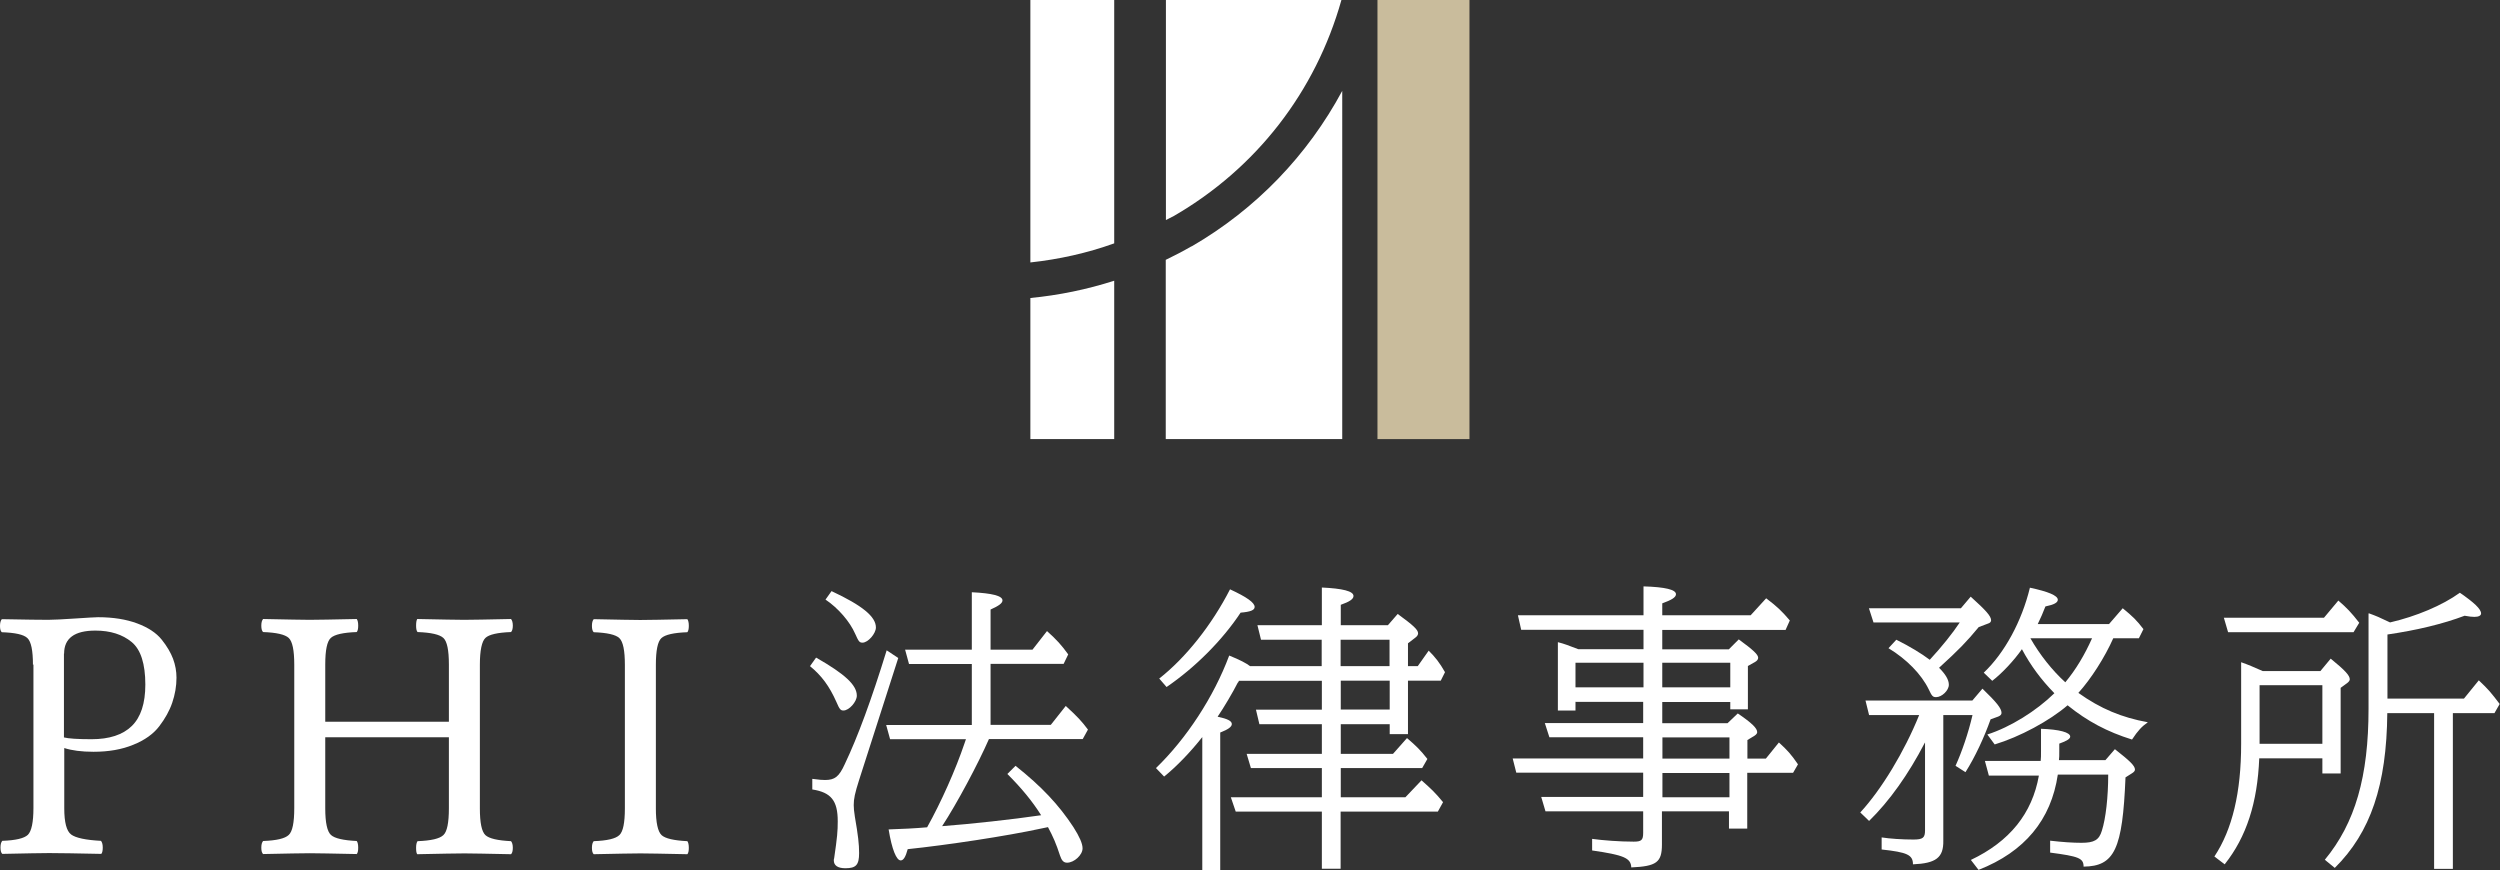
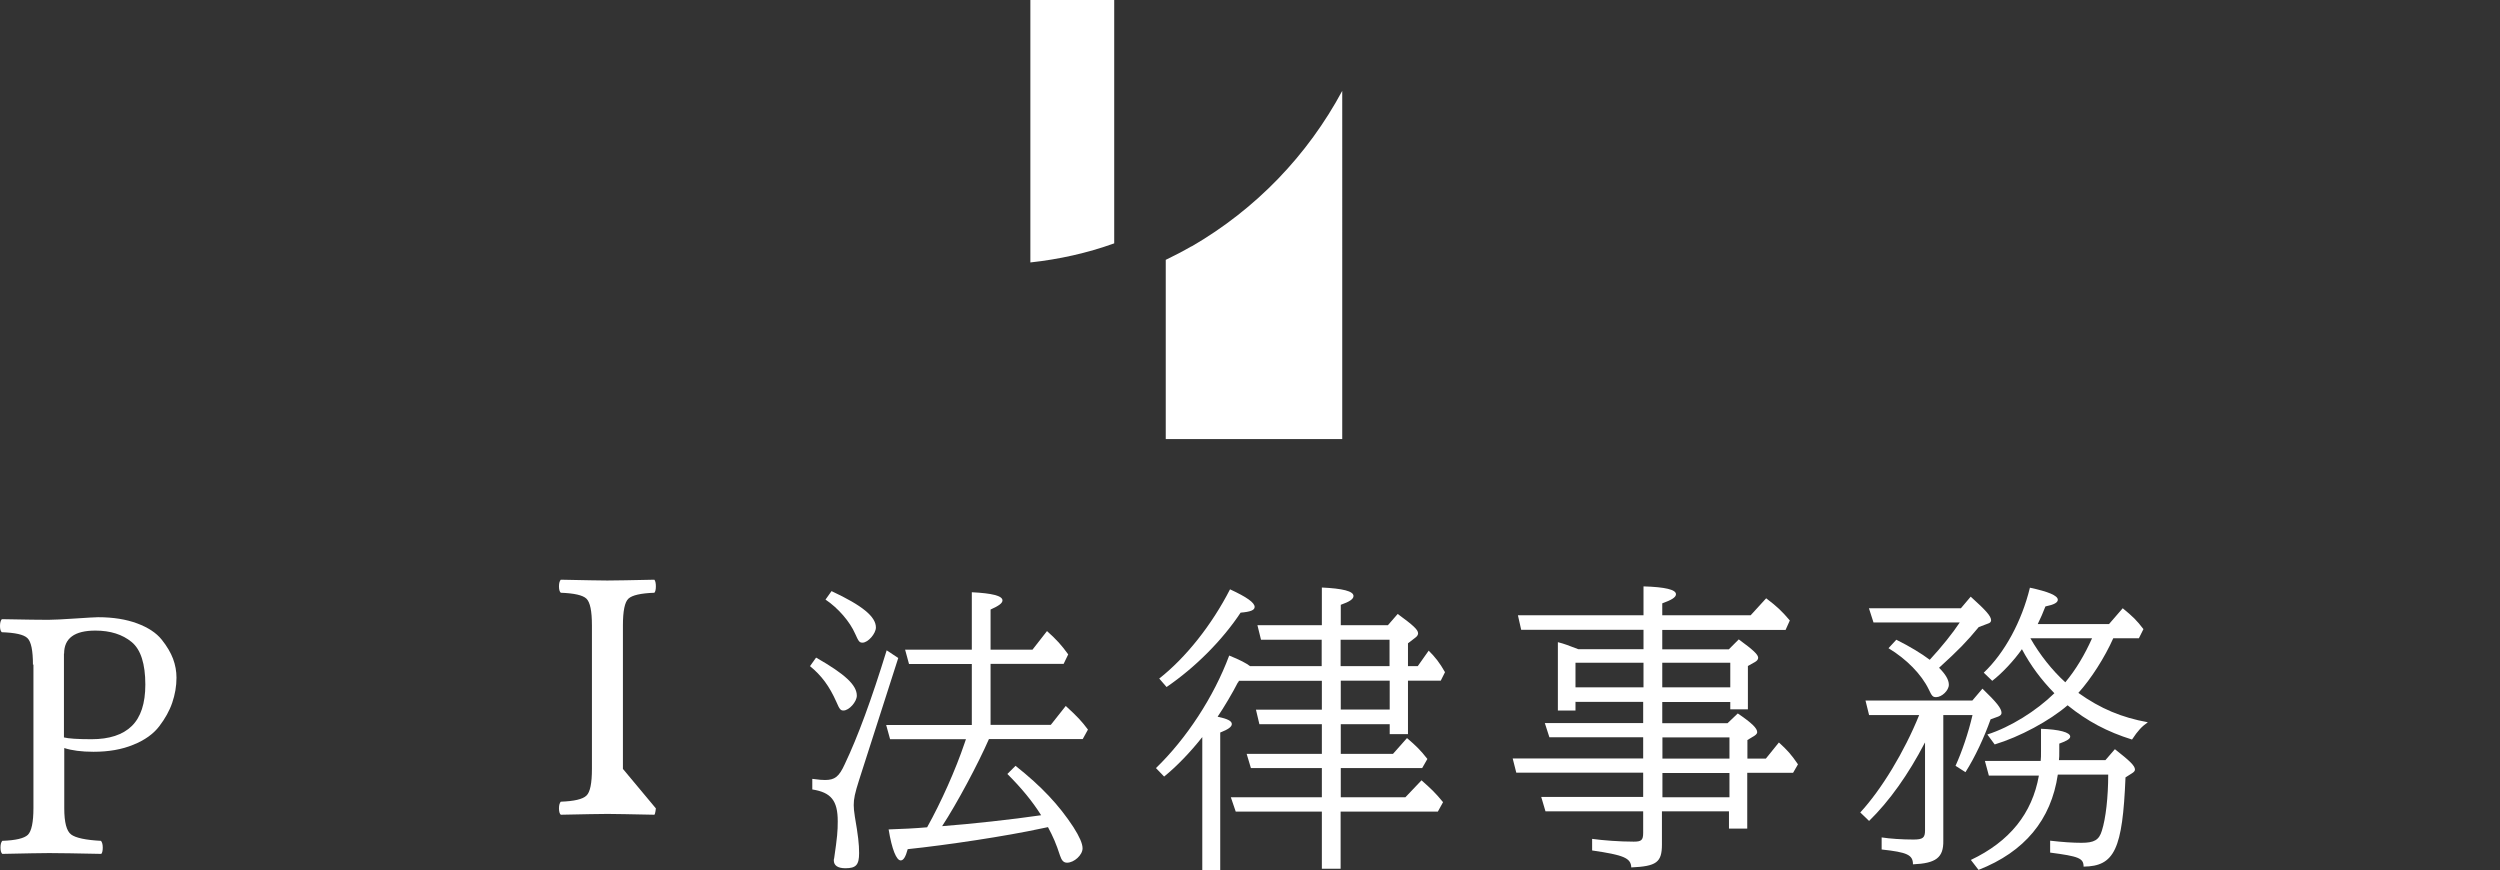
<svg xmlns="http://www.w3.org/2000/svg" id="_レイヤー_2" data-name="レイヤー 2" viewBox="0 0 153.27 53.36">
  <rect x="0" y="0" width="153.27" height="53.36" fill="#333333" stroke="none" />
  <defs>
    <style>
      .cls-1 {
        fill: #fff;
      }

      .cls-2 {
        fill: #c9bc9c;
      }
    </style>
  </defs>
  <g id="_レイヤー_1-2" data-name="レイヤー 1">
    <g>
      <g>
        <g>
          <path class="cls-1" d="M50.04,40.32c1.77,1.01,2.49,1.68,2.49,2.33,0,.37-.47.91-.82.91-.17,0-.24-.07-.43-.52-.43-.97-.91-1.62-1.62-2.2l.37-.52ZM52.67,47.82c-.26.82-.33,1.15-.33,1.54,0,.2.02.37.07.71.2,1.15.26,1.68.26,2.23,0,.73-.19.93-.84.93-.47,0-.71-.17-.71-.48,0-.04,0-.08.02-.13.19-1.3.22-1.66.22-2.27,0-1.27-.41-1.77-1.56-1.95v-.65c.43.06.63.07.78.07.6,0,.86-.2,1.21-.97.8-1.68,1.64-3.96,2.57-6.98l.71.47-2.4,7.48ZM50.98,36.24c1.88.88,2.72,1.56,2.72,2.23,0,.37-.48.93-.82.93-.19,0-.24-.07-.45-.54-.32-.74-1.04-1.58-1.82-2.1l.37-.52ZM64.43,44.43l.91-1.15c.71.65.99.95,1.36,1.45l-.32.58h-5.75c-.67,1.53-1.95,3.93-2.87,5.34,1.73-.13,4.3-.41,6.07-.67-.54-.86-1.21-1.67-2.07-2.53l.5-.5c1.6,1.27,2.66,2.4,3.55,3.76.37.58.56,1.01.56,1.3,0,.41-.52.88-.95.88-.21,0-.33-.13-.43-.43-.24-.74-.43-1.17-.74-1.75l-.39.08c-2.16.47-5.81,1.02-8.21,1.27-.13.48-.26.69-.43.69-.26,0-.54-.67-.74-1.9.71-.02,1.71-.07,2.36-.13.86-1.54,1.75-3.54,2.29-5.14l.09-.26h-4.65l-.24-.87h5.25v-3.74h-3.85l-.24-.88h4.09v-3.52c1.25.06,1.88.22,1.88.5,0,.17-.22.33-.73.56v2.46h2.57l.89-1.14c.6.54.89.86,1.3,1.43l-.28.58h-4.48v3.74h3.68Z" />
          <path class="cls-1" d="M75.96,41.73l-.04.09-.04.04c-.28.56-.86,1.54-1.23,2.08.61.13.87.26.87.45,0,.17-.22.33-.71.52v8.45h-1.1v-8.17c-.72.91-1.56,1.79-2.34,2.42l-.5-.52c1.86-1.8,3.54-4.35,4.49-6.9.69.28,1.04.47,1.28.65h4.39v-1.62h-3.72l-.22-.89h3.95v-2.31c1.27.06,1.94.22,1.94.52,0,.19-.24.35-.78.54v1.25h2.89l.6-.69c.97.71,1.25.97,1.25,1.19,0,.09-.06.19-.19.28l-.43.33v1.4h.6l.67-.95c.41.41.67.74,1,1.32l-.26.52h-2.01v3.28h-1.12v-.61h-3v1.82h3.2l.86-.97c.56.48.82.73,1.25,1.28l-.32.56h-4.99v1.79h3.96l.99-1.04c.63.56.86.78,1.32,1.34l-.32.58h-5.96v3.5h-1.15v-3.5h-5.28l-.3-.88h5.58v-1.79h-4.35l-.26-.87h4.61v-1.82h-3.83l-.21-.89h4.04v-1.77h-5.08ZM71.07,41.6c1.62-1.27,3.22-3.28,4.34-5.47,1.04.48,1.51.82,1.51,1.08,0,.2-.26.3-.86.35-1.12,1.69-2.77,3.35-4.54,4.56l-.45-.52ZM85.19,39.22h-3v1.62h3v-1.62ZM82.2,41.73v1.77h3v-1.77h-3Z" />
          <path class="cls-1" d="M96.59,43.04v.52h-1.08v-4.19c.43.11.61.19,1.25.43h4v-1.19h-7.5l-.2-.89h7.7v-1.77c1.34.04,1.99.2,1.99.48,0,.19-.26.35-.84.56v.73h5.42l.95-1.04c.69.52.99.82,1.45,1.36l-.26.58h-7.56v1.19h4.08l.61-.61c.89.65,1.19.93,1.19,1.13,0,.09-.07.19-.2.26l-.43.24v2.66h-1.08v-.45h-4.17v1.3h4l.63-.6c.88.6,1.19.91,1.19,1.15,0,.07-.06.15-.17.22l-.43.26v1.14h1.13l.8-.99c.52.47.76.74,1.17,1.34l-.3.52h-2.81v3.42h-1.12v-1.06h-4.11v2.03c0,1.1-.33,1.34-1.88,1.41-.02-.58-.47-.76-2.4-1.04v-.71c.65.09,1.68.17,2.55.17.47,0,.58-.09.58-.54v-1.32h-5.99l-.26-.88h6.25v-1.49h-7.78l-.22-.87h8v-1.3h-5.75l-.28-.87h6.03v-1.3h-4.17ZM100.76,40.63h-4.17v1.51h4.17v-1.51ZM106.08,40.63h-4.17v1.51h4.17v-1.51ZM106.03,45.21h-4.11v1.3h4.11v-1.3ZM106.03,47.39h-4.11v1.49h4.11v-1.49Z" />
          <path class="cls-1" d="M118.01,45.53c-1.01,1.95-2.18,3.59-3.42,4.8l-.54-.52c1.3-1.41,2.7-3.72,3.61-5.97h-3.07l-.22-.89h6.55l.62-.73c.87.84,1.17,1.21,1.17,1.49,0,.09-.07.17-.2.22l-.47.17c-.39,1.1-.95,2.31-1.54,3.24l-.61-.39c.39-.86.78-1.99,1.04-3.11h-1.79v7.7c.02,1.04-.45,1.39-1.86,1.45,0-.58-.35-.74-1.92-.91v-.74c.5.08,1.27.13,1.95.13.58,0,.71-.11.71-.56v-5.38ZM121.3,38.46c-.74.89-1.19,1.36-2.42,2.48.39.39.6.73.6,1.04,0,.35-.43.76-.78.76-.2,0-.26-.06-.45-.47-.45-.93-1.36-1.86-2.47-2.53l.48-.52c.86.43,1.53.84,2.05,1.23.74-.8,1.41-1.64,1.84-2.29h-5.29l-.28-.87h5.64l.6-.71c.93.84,1.25,1.19,1.25,1.45,0,.09-.07.17-.19.2l-.58.22ZM121.93,47.54l-.24-.89h3.42c.02-.17.02-.33.02-.63v-1.34c1.13.04,1.79.22,1.79.48,0,.13-.19.26-.67.43v.47c0,.26,0,.39-.02.54h2.85l.58-.67c.93.73,1.23,1.02,1.23,1.25,0,.08-.06.15-.17.22l-.41.26c-.18,4.41-.67,5.45-2.57,5.47,0-.52-.3-.63-2.05-.86v-.73c.78.09,1.4.13,1.92.13.78,0,1.08-.17,1.25-.74.24-.74.39-2.07.39-3.44h-3.09c-.41,2.77-2.03,4.73-4.86,5.84l-.47-.61c2.38-1.13,3.76-2.85,4.17-5.17h-3.07ZM129.56,39.13c-.52,1.17-1.36,2.49-2.14,3.35,1.36.97,2.66,1.51,4.26,1.8-.37.26-.6.5-.97,1.06-1.51-.47-2.74-1.12-3.95-2.1-1.1.95-2.94,1.94-4.47,2.4l-.45-.61c1.41-.45,3.01-1.45,4.11-2.53-.82-.84-1.45-1.69-1.99-2.7-.48.69-1.23,1.49-1.82,1.94l-.52-.5c1.28-1.21,2.33-3.15,2.83-5.21,1.12.24,1.71.48,1.71.74,0,.17-.22.3-.76.41-.17.43-.26.65-.47,1.08h4.37l.84-.97c.61.5.86.74,1.27,1.28l-.28.56h-1.58ZM124.48,39.13c.58,1.02,1.34,1.97,2.14,2.7.65-.78,1.19-1.69,1.64-2.7h-3.78Z" />
-           <path class="cls-1" d="M138.51,46.48c-.11,2.74-.78,4.82-2.12,6.51l-.63-.48c1.1-1.66,1.64-3.93,1.64-6.9v-5.01c.43.15.78.3,1.32.54h3.54l.63-.76c.91.74,1.17,1.04,1.17,1.27,0,.07-.06.15-.15.22l-.41.3v5.25h-1.12v-.93h-3.87ZM143.36,36.82c.52.45.8.74,1.28,1.36l-.35.58h-7.69l-.26-.89h6.14l.87-1.04ZM142.38,45.6v-3.59h-3.85v3.59h3.85ZM145.23,37.6c.47.17.63.24,1.3.56,1.6-.37,3.2-1.04,4.28-1.82.87.6,1.3,1,1.3,1.27,0,.13-.15.21-.41.21-.15,0-.32-.02-.6-.07-1.32.5-2.94.89-4.73,1.15v3.93h4.69l.91-1.12c.61.58.74.74,1.28,1.45l-.32.56h-2.55v9.55h-1.15v-9.55h-2.87c-.04,4.41-1.02,7.31-3.22,9.49l-.61-.5c1.86-2.25,2.68-5.1,2.68-9.25v-5.84Z" />
        </g>
        <g>
          <path class="cls-1" d="M2.02,40.76c0-.88-.11-1.42-.34-1.64s-.75-.33-1.57-.36c-.07-.06-.11-.18-.11-.38s.04-.33.11-.42c1.48.03,2.42.04,2.85.04.33,0,.87-.03,1.64-.08.77-.05,1.24-.08,1.41-.08.93,0,1.73.13,2.4.38.67.25,1.17.58,1.5.99.33.41.56.81.7,1.18.14.38.21.76.21,1.16,0,.52-.09,1.03-.26,1.53-.17.5-.44.98-.8,1.45-.36.47-.89.85-1.59,1.13-.7.29-1.51.43-2.44.43-.73,0-1.33-.08-1.79-.23v3.7c0,.86.14,1.39.42,1.6.28.21.89.34,1.83.39.07.08.11.22.11.41s-.03.33-.09.39c-1.48-.03-2.55-.05-3.2-.05-.47,0-1.43.02-2.87.05-.07-.06-.11-.19-.11-.39s.04-.33.11-.41c.82-.03,1.34-.15,1.57-.37.22-.22.34-.76.34-1.64v-8.81ZM3.92,40.07v5.14c.27.07.83.11,1.69.11,1.09,0,1.92-.27,2.47-.81.55-.54.83-1.38.83-2.54,0-1.27-.28-2.15-.84-2.61s-1.3-.7-2.22-.7c-1.28,0-1.92.47-1.92,1.41Z" />
-           <path class="cls-1" d="M29.42,49.56c0,.88.11,1.42.34,1.64.23.21.75.33,1.57.37.07.08.11.22.11.41s-.04.33-.11.39c-1.48-.03-2.43-.05-2.85-.05-.48,0-1.45.02-2.9.05-.05-.06-.07-.19-.07-.39s.03-.33.09-.41c.82-.03,1.35-.15,1.58-.37.23-.21.34-.76.34-1.64v-4.36h-7.58v4.36c0,.88.12,1.42.35,1.63.23.21.76.33,1.58.37.06.08.09.22.09.41,0,.2-.03.33-.09.39-1.48-.03-2.44-.05-2.87-.05-.48,0-1.43.02-2.87.05-.07-.06-.11-.19-.11-.39s.04-.33.11-.41c.82-.03,1.34-.15,1.57-.37.23-.21.34-.76.34-1.64v-8.8c0-.88-.11-1.42-.34-1.64-.23-.21-.75-.33-1.57-.36-.07-.06-.11-.19-.11-.39s.04-.33.11-.41c1.48.03,2.43.05,2.85.05.48,0,1.44-.02,2.89-.05.06.08.09.22.09.41,0,.19-.03.32-.09.39-.83.03-1.36.15-1.59.36-.23.21-.34.75-.34,1.63v3.51h7.58v-3.51c0-.88-.11-1.42-.34-1.63-.23-.21-.75-.33-1.58-.36-.06-.06-.09-.19-.09-.39s.02-.33.07-.41c1.48.03,2.44.05,2.88.05.47,0,1.43-.02,2.87-.05.07.08.11.22.11.41s-.04.32-.11.39c-.82.03-1.35.15-1.57.36-.22.21-.34.76-.34,1.64v8.8Z" />
-           <path class="cls-1" d="M40.21,49.56c0,.88.12,1.42.35,1.64.23.21.76.33,1.58.37.06.08.09.22.09.41s-.03.33-.09.39c-1.48-.03-2.44-.05-2.87-.05-.48,0-1.43.02-2.87.05-.07-.06-.11-.19-.11-.39s.04-.33.11-.41c.82-.03,1.34-.15,1.57-.37.23-.21.34-.76.34-1.64v-8.8c0-.88-.11-1.42-.34-1.64-.22-.21-.75-.33-1.57-.36-.07-.06-.11-.19-.11-.39s.04-.33.11-.41c1.48.03,2.43.05,2.85.05.48,0,1.45-.02,2.89-.05.06.08.09.22.09.41,0,.19-.03.32-.09.39-.83.03-1.36.15-1.59.36-.23.21-.34.76-.34,1.64v8.8Z" />
+           <path class="cls-1" d="M40.21,49.56s-.03.33-.09.39c-1.48-.03-2.44-.05-2.87-.05-.48,0-1.43.02-2.87.05-.07-.06-.11-.19-.11-.39s.04-.33.11-.41c.82-.03,1.34-.15,1.57-.37.23-.21.34-.76.34-1.64v-8.8c0-.88-.11-1.42-.34-1.64-.22-.21-.75-.33-1.57-.36-.07-.06-.11-.19-.11-.39s.04-.33.11-.41c1.48.03,2.43.05,2.85.05.48,0,1.45-.02,2.89-.05.06.08.09.22.09.41,0,.19-.03.32-.09.39-.83.03-1.36.15-1.59.36-.23.21-.34.76-.34,1.64v8.8Z" />
        </g>
      </g>
      <g>
-         <path class="cls-1" d="M71.48,13.49c.16-.09.33-.16.49-.25,5.06-2.93,8.69-7.62,10.27-13.24h-10.76v13.49Z" />
        <path class="cls-1" d="M73.05,15.1c-.52.3-1.04.57-1.58.83v10.99h10.82V5.57c-2.12,3.94-5.27,7.24-9.24,9.54Z" />
        <path class="cls-1" d="M68.31,14.92V0h-5.14v16.09c1.75-.19,3.47-.57,5.14-1.17Z" />
-         <rect class="cls-2" x="84.45" width="5.64" height="26.92" />
-         <path class="cls-1" d="M68.31,17.21c-1.68.54-3.4.89-5.14,1.06v8.65h5.14v-9.72Z" />
      </g>
    </g>
  </g>
</svg>